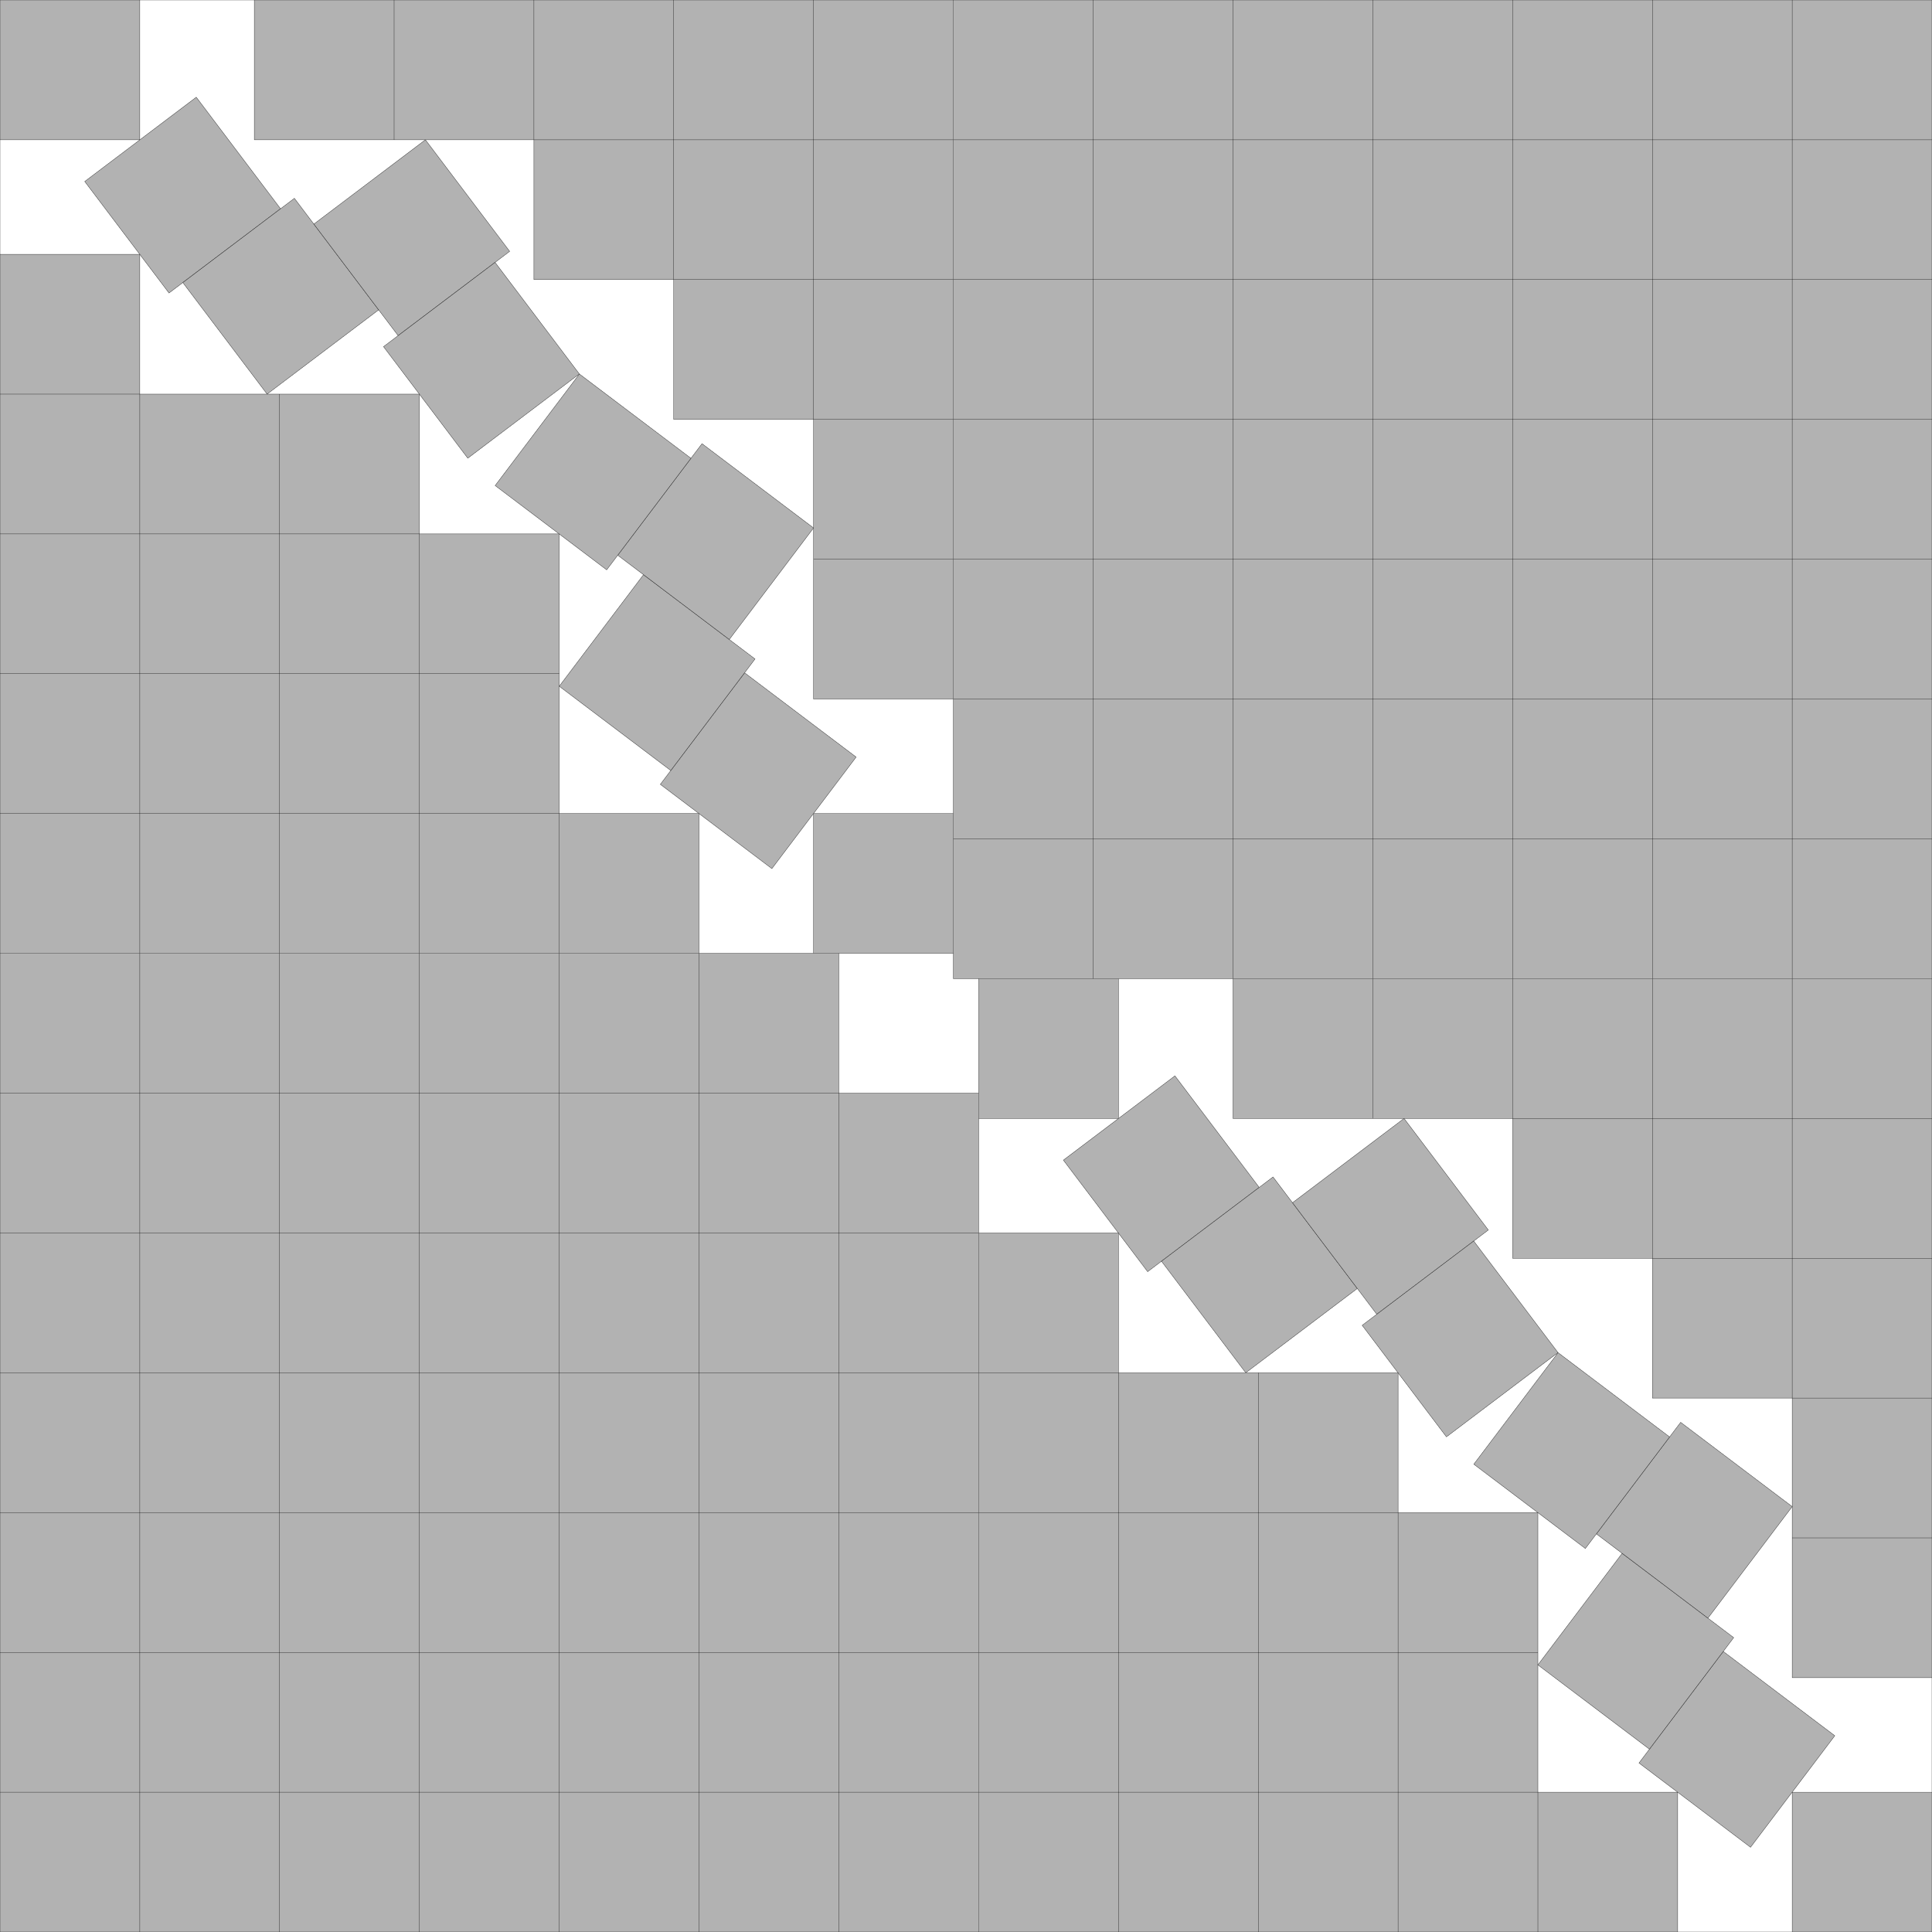
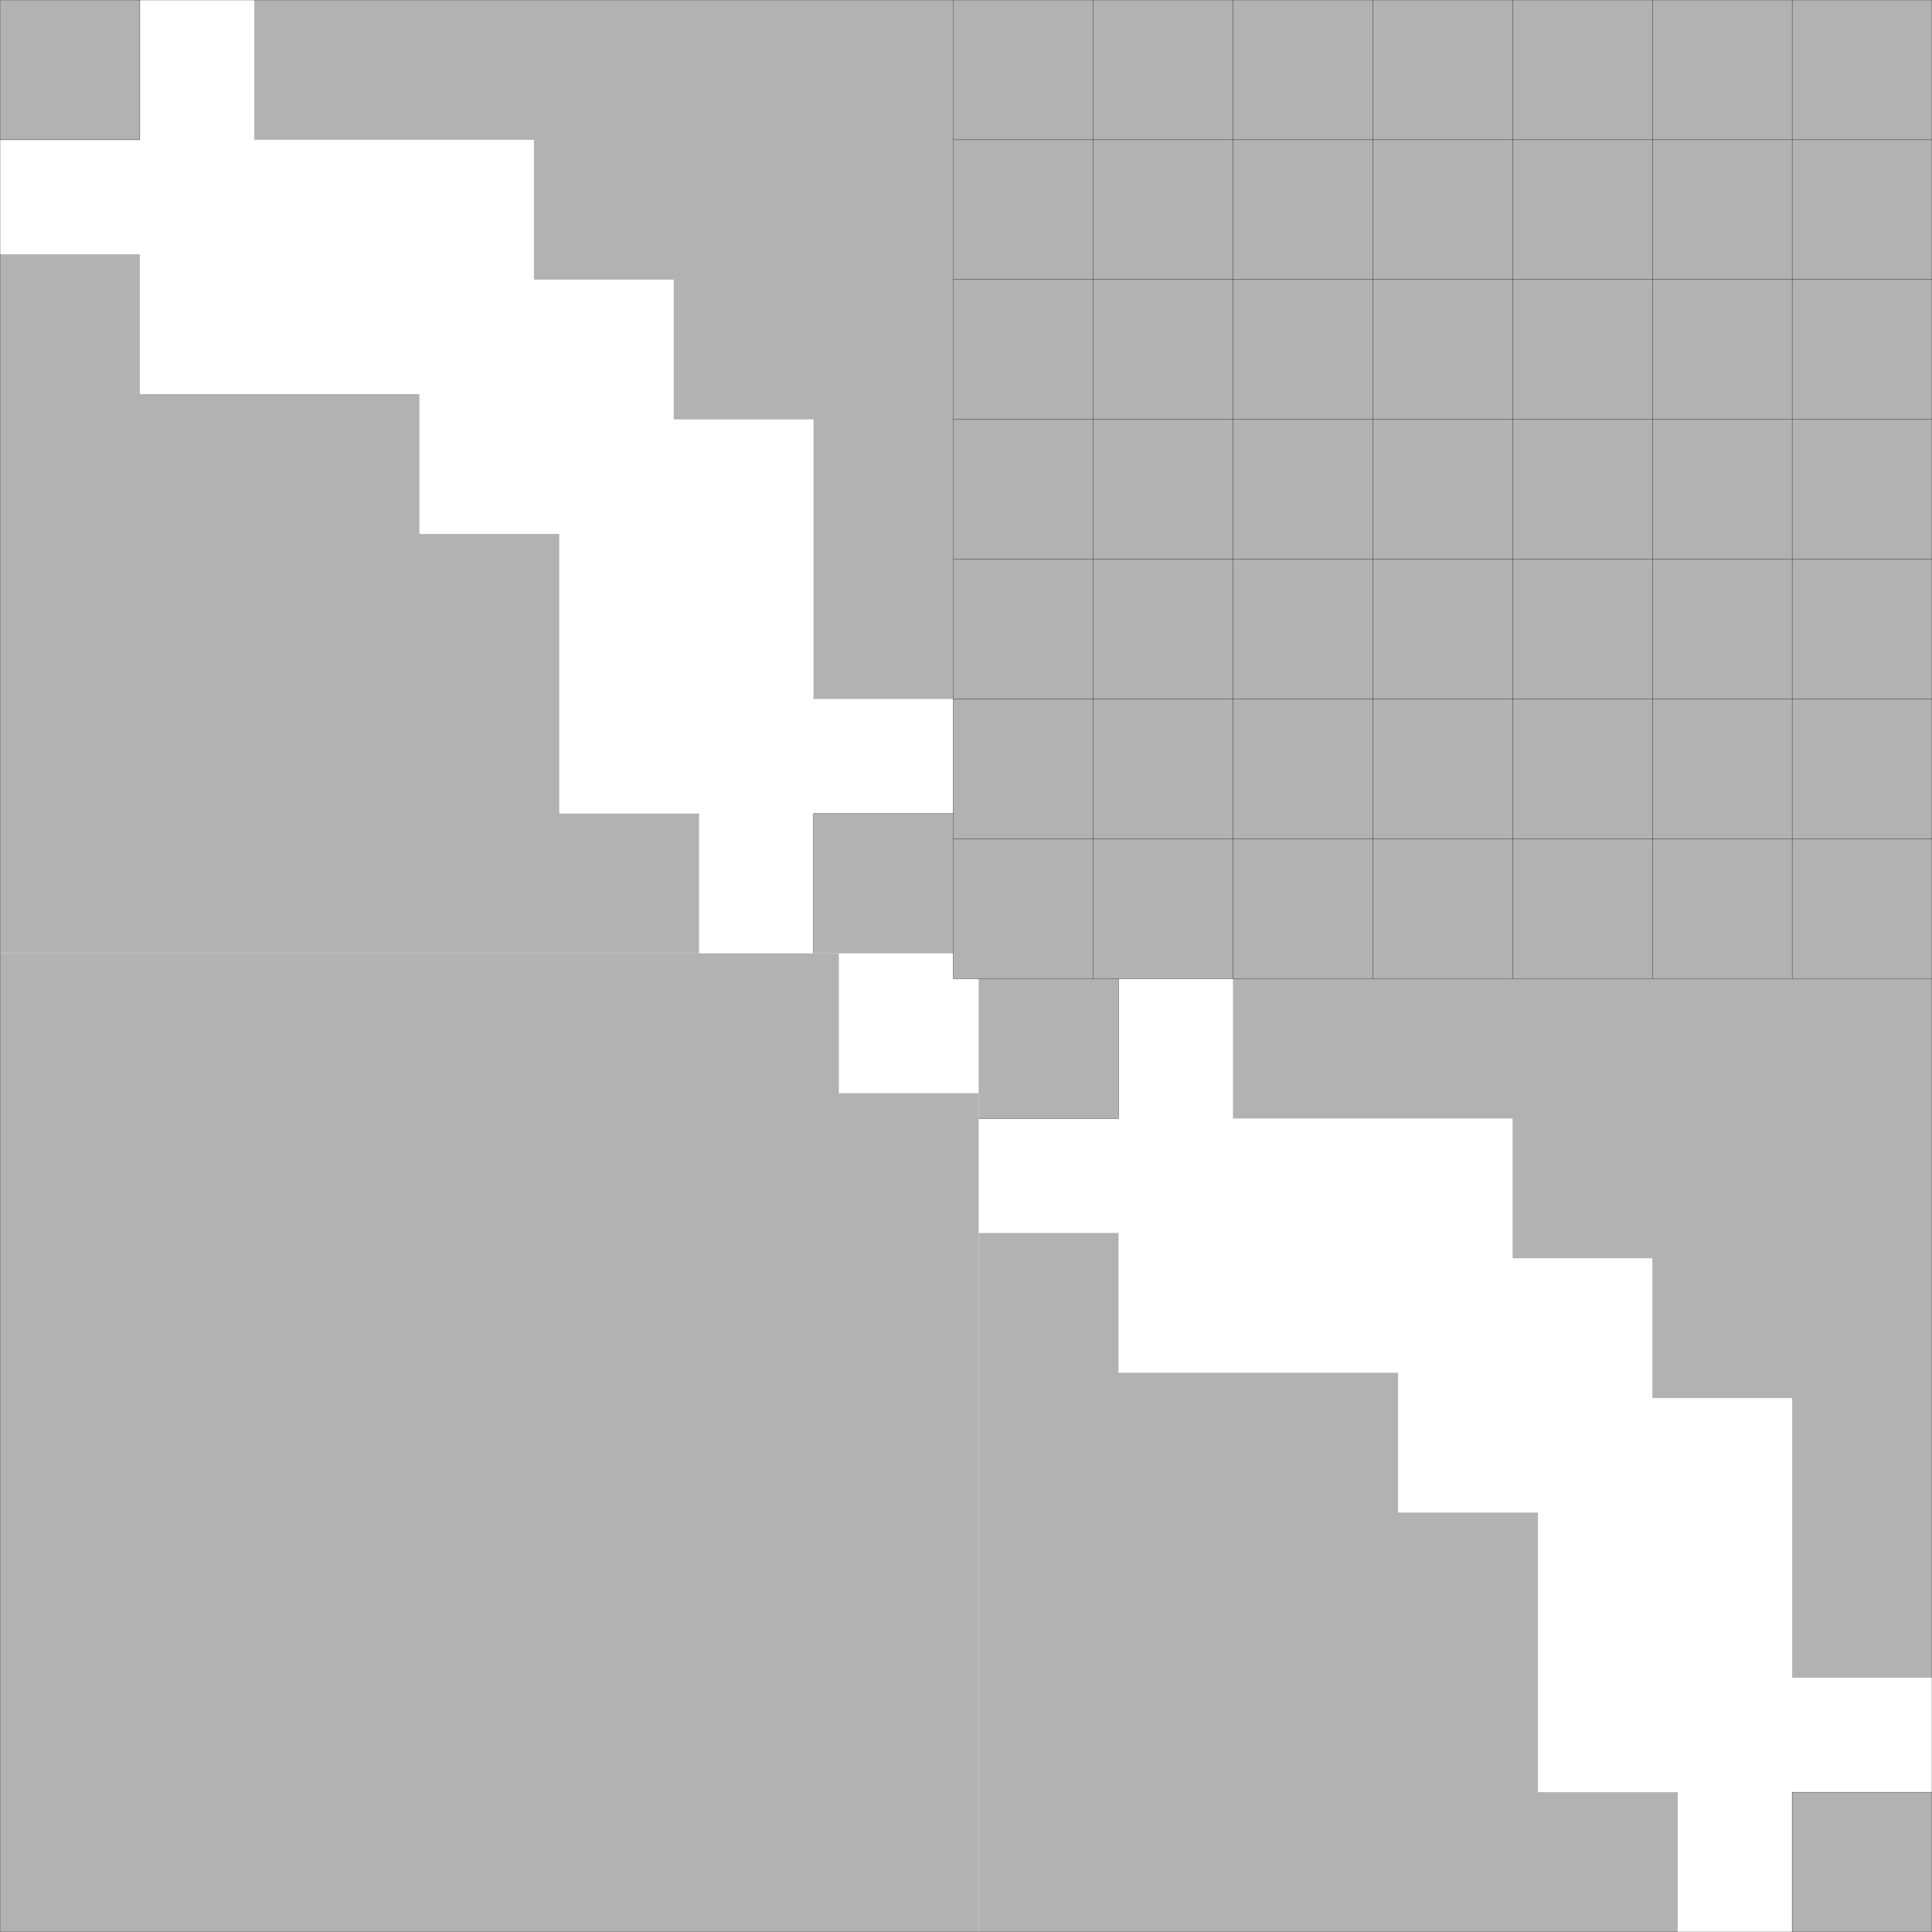
<svg xmlns="http://www.w3.org/2000/svg" xmlns:xlink="http://www.w3.org/1999/xlink" width="100%" height="100%" viewBox="0 0 13.819 13.819" style="fill:#B2B2B2; stroke:black; stroke-width:0.002" id="svg">
  <rect x="0" y="0" width="13.819" height="13.819" fill="#808080" stroke="none" />
  <script xlink:href="svgDisp.js" />
  <defs>
    <rect width="13.819" height="13.819" id="outer" />
  </defs>
  <use xlink:href="#outer" style="fill:white; stroke:none" />
  <g id="first">
    <g id="side1">
      <rect style="stroke:none" width="1" height="1" />
      <path style="fill:none" d="M1,0 V1 H0" />
      <g transform="translate(.606 1.298) rotate(-37.07)">
-         <rect width="1" height="1" id="one" />
        <use xlink:href="#one" transform="translate( .124 1    )" />
        <use xlink:href="#one" transform="translate(1.124 1.231)" />
        <use xlink:href="#one" transform="translate( .993 2.231)" />
      </g>
    </g>
    <g transform="translate(6.819) scale(-1 1)">
      <path style="stroke:none" d="M0,0 H5 V1 H3 V2 H2 V3 H1 V5 H0" />
-       <path style="fill:none" d="M5,0 V1 H0                                          M3,0 V2 H0                                          M2,0 V3 H0                                          M1,0 V5 H0                                          M4,0 V1                                          M0,4 H1" />
    </g>
    <g transform="translate(0 6.819) scale(1 -1)">
      <path style="stroke:none" d="M0,0 V5 H1 V4 H3 V3 H4 V1 H5 V0" />
-       <path style="fill:none" d="M0,5 H1 V0                                          M0,4 H3 V0                                          M0,3 H4 V0                                          M0,1 H5 V0                                          M0,2 H4                                          M2,4 V0" />
    </g>
    <use xlink:href="#side1" transform="translate(6.819 6.819) scale(-1 1) rotate(-90)" />
  </g>
  <use xlink:href="#first" transform="translate(7 7)" />
  <g transform="translate(6.819)">
    <path style="stroke:none" d="M0,0 V7 H7 V0" />
    <path style="fill:none" d="M0,0 V7 H7                                      M1,0 V7 M0,1 H7                                      M2,0 V7 M0,2 H7                                      M3,0 V7 M0,3 H7                                      M4,0 V7 M0,4 H7                                      M5,0 V7 M0,5 H7                                      M6,0 V7 M0,6 H7" />
  </g>
  <g transform="translate(0 13.819) scale(1 -1)">
    <path style="stroke:none" d="M0,7 H6 V6 H7 V0 H0" />
-     <path style="fill:none" d="M0,7 H6 V6 H7 V0                                      M0,6 H6 V0                                      M1,0 V7 M0,1 H7                                      M2,0 V7 M0,2 H7                                      M3,0 V7 M0,3 H7                                      M4,0 V7 M0,4 H7                                      M5,0 V7 M0,5 H7                                      M6,7 H6.819                                      M7,6 V6.819" />
  </g>
  <use xlink:href="#outer" style="fill:none" />
</svg>